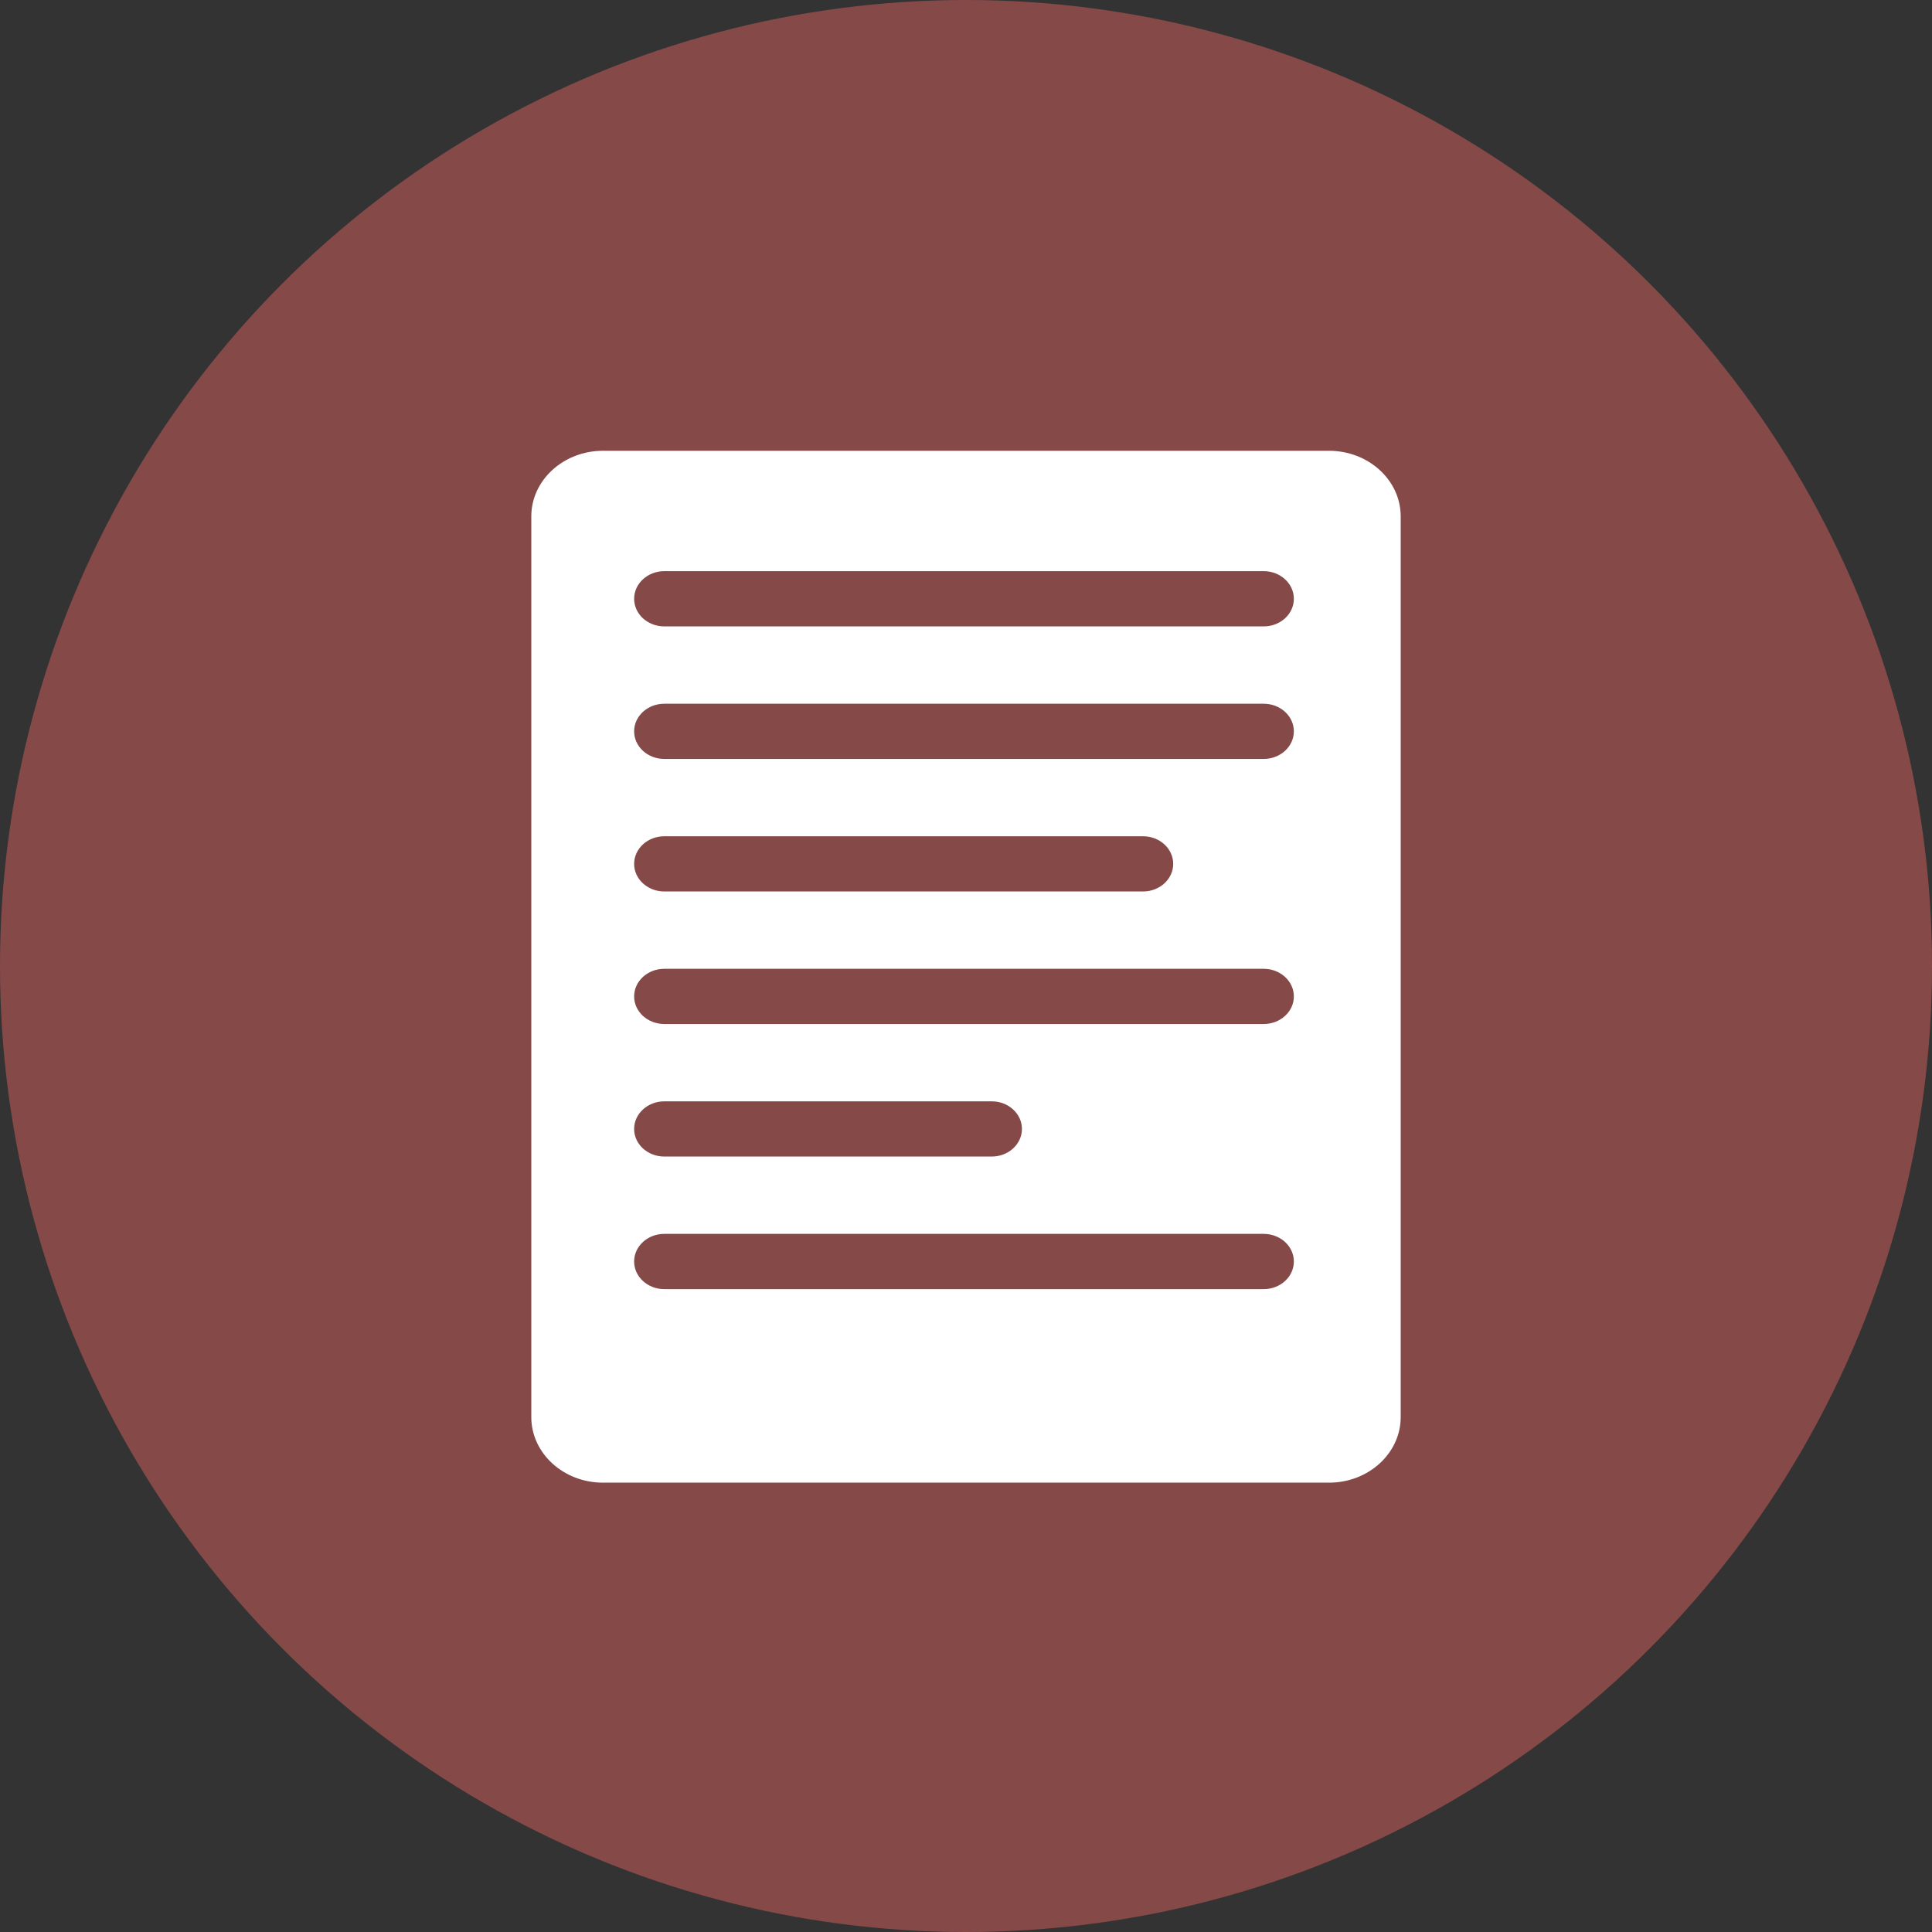
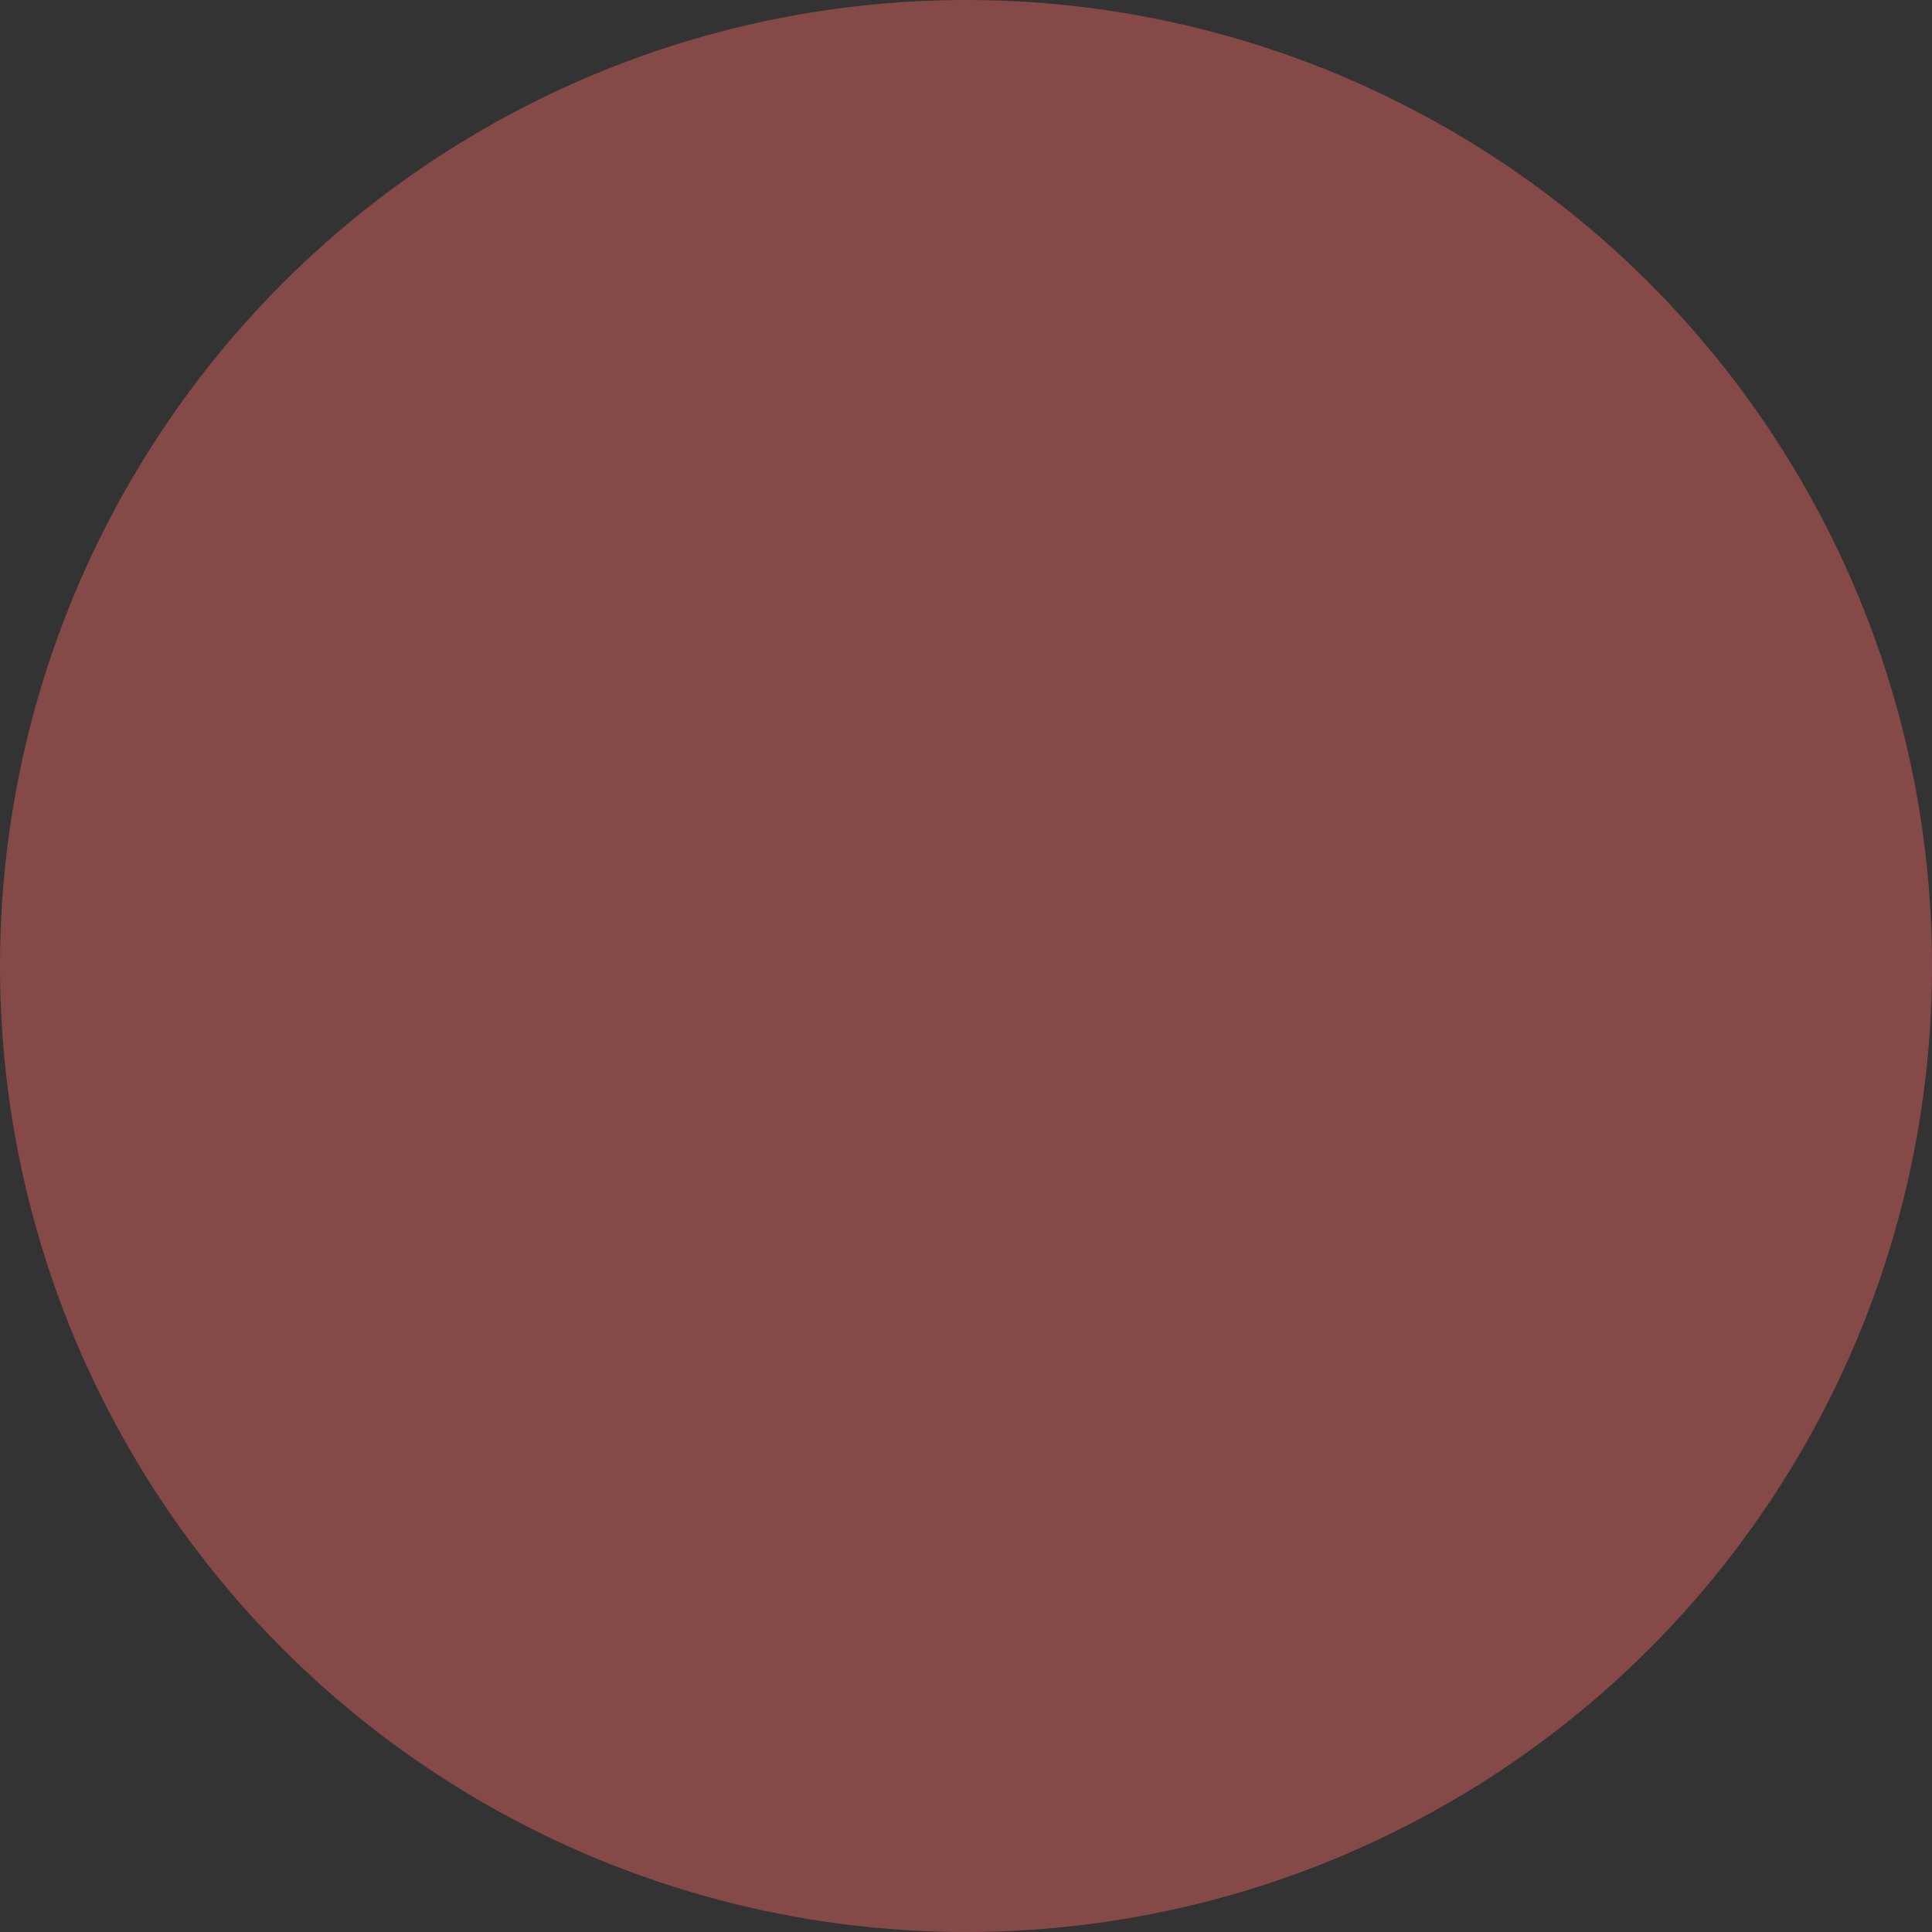
<svg xmlns="http://www.w3.org/2000/svg" width="40" height="40" viewBox="0 0 40 40" fill="none">
  <rect x="0" y="0" width="40" height="40" fill="#333333" stroke="none" />
  <g opacity="0.5">
    <circle cx="20" cy="20" r="20" fill="#D75F5E" />
  </g>
-   <path d="M27.516 9.333H12.484C11.666 9.333 11 9.942 11 10.691V29.339C11 30.088 11.666 30.697 12.484 30.697H27.516C28.334 30.697 29 30.088 29 29.339V10.691C29 9.942 28.334 9.333 27.516 9.333ZM26.163 26.69H13.754C13.409 26.69 13.129 26.434 13.129 26.118C13.129 25.802 13.409 25.546 13.754 25.546H26.163C26.508 25.546 26.788 25.802 26.788 26.118C26.788 26.434 26.508 26.69 26.163 26.69ZM13.129 23.374C13.129 23.058 13.409 22.802 13.754 22.802H20.533C20.878 22.802 21.158 23.058 21.158 23.374C21.158 23.689 20.878 23.945 20.533 23.945H13.754C13.409 23.945 13.129 23.689 13.129 23.374ZM26.163 21.201H13.754C13.409 21.201 13.129 20.945 13.129 20.63C13.129 20.314 13.409 20.058 13.754 20.058H26.163C26.508 20.058 26.788 20.314 26.788 20.63C26.788 20.945 26.508 21.201 26.163 21.201ZM13.129 17.886C13.129 17.57 13.409 17.314 13.754 17.314H23.665C24.01 17.314 24.29 17.57 24.29 17.886C24.29 18.201 24.01 18.457 23.665 18.457H13.754C13.409 18.457 13.129 18.201 13.129 17.886ZM26.163 15.713H13.754C13.409 15.713 13.129 15.457 13.129 15.141C13.129 14.826 13.409 14.57 13.754 14.57H26.163C26.508 14.57 26.788 14.826 26.788 15.141C26.788 15.457 26.508 15.713 26.163 15.713ZM26.163 12.969H13.754C13.409 12.969 13.129 12.713 13.129 12.397C13.129 12.082 13.409 11.825 13.754 11.825H26.163C26.508 11.825 26.788 12.082 26.788 12.397C26.788 12.713 26.508 12.969 26.163 12.969Z" fill="white" />
</svg>